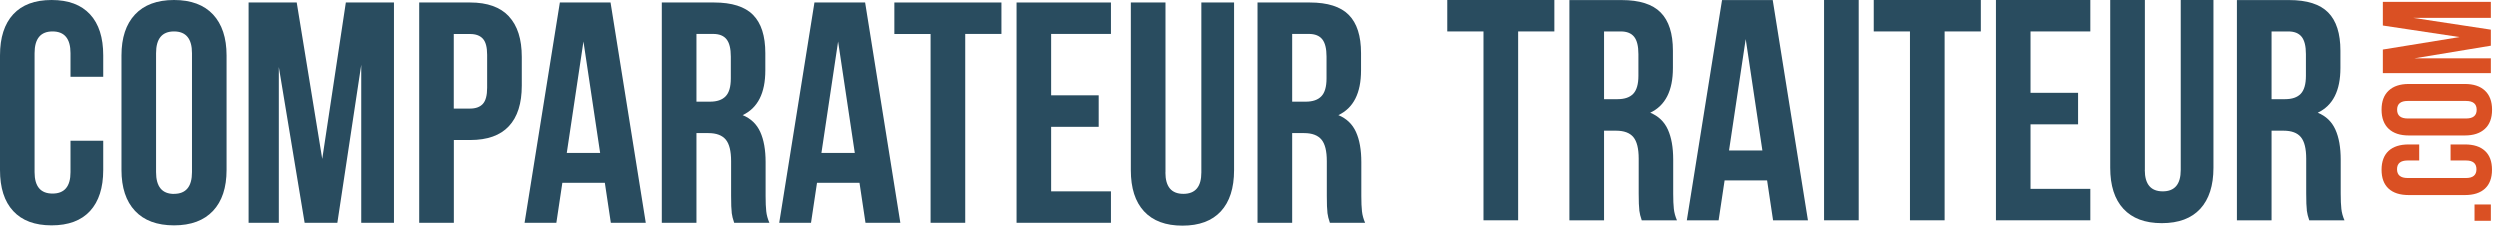
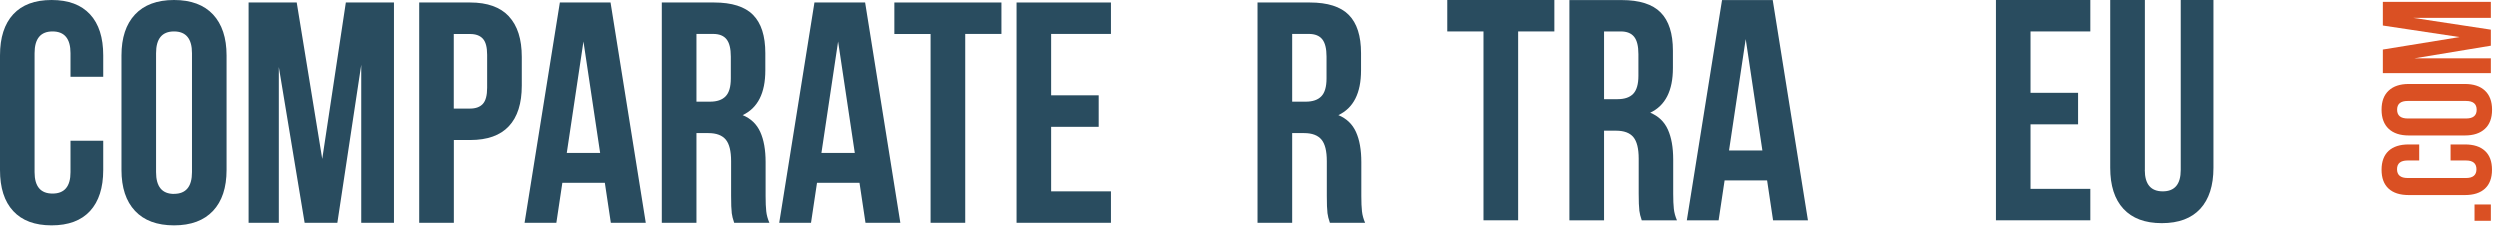
<svg xmlns="http://www.w3.org/2000/svg" width="297" height="27" viewBox="0 0 297 27" fill="none">
  <path d="M12.264 20.191C12.264 22.309 11.739 23.935 10.697 25.07C9.647 26.205 8.131 26.772 6.132 26.772C4.133 26.772 2.617 26.205 1.567 25.07C0.517 23.935 0 22.309 0 20.191V6.581C0 4.463 0.525 2.837 1.567 1.702C2.617 0.567 4.133 0 6.132 0C8.131 0 9.647 0.567 10.697 1.702C11.747 2.837 12.264 4.463 12.264 6.581V9.122H8.376V6.318C8.376 4.599 7.665 3.735 6.242 3.735C4.819 3.735 4.108 4.599 4.108 6.318V20.454C4.108 22.148 4.819 22.995 6.242 22.995C7.665 22.995 8.376 22.148 8.376 20.454V16.719H12.264V20.2V20.191Z" fill="#294C5F" />
  <path d="M16.041 1.719C17.117 0.576 18.658 0 20.674 0C22.69 0 24.24 0.576 25.307 1.719C26.374 2.863 26.916 4.489 26.916 6.581V20.191C26.916 22.283 26.383 23.909 25.307 25.053C24.231 26.196 22.69 26.772 20.674 26.772C18.658 26.772 17.108 26.196 16.041 25.053C14.966 23.909 14.432 22.283 14.432 20.191V6.581C14.432 4.489 14.966 2.871 16.041 1.719ZM20.674 23.029C22.097 23.029 22.808 22.165 22.808 20.445V6.318C22.808 4.599 22.097 3.735 20.674 3.735C19.251 3.735 18.54 4.599 18.54 6.318V20.454C18.54 22.173 19.251 23.037 20.674 23.037V23.029Z" fill="#294C5F" />
  <path d="M41.086 0.296H46.803V26.467H42.915V7.699L40.078 26.467H36.19L33.124 7.961V26.467H29.533V0.296H35.25L38.282 18.878L41.086 0.296Z" fill="#294C5F" />
  <path d="M60.455 1.948C61.48 3.049 61.988 4.65 61.988 6.767V10.172C61.988 12.289 61.48 13.898 60.455 14.991C59.431 16.092 57.898 16.634 55.856 16.634H53.917V26.467H49.801V0.296H55.856C57.898 0.296 59.431 0.847 60.455 1.939V1.948ZM53.908 12.899H55.848C56.517 12.899 57.025 12.713 57.364 12.34C57.703 11.967 57.872 11.332 57.872 10.434V6.505C57.872 5.607 57.703 4.972 57.364 4.599C57.025 4.226 56.525 4.04 55.848 4.04H53.908V12.899Z" fill="#294C5F" />
  <path d="M72.567 26.467L71.855 21.716H66.807L66.096 26.467H62.319L66.511 0.296H72.533L76.717 26.467H72.567ZM71.296 18.167L69.314 4.929L67.333 18.167H71.296Z" fill="#294C5F" />
  <path d="M86.931 25.273C86.88 24.9 86.855 24.223 86.855 23.257V19.141C86.855 17.947 86.643 17.091 86.22 16.583C85.796 16.075 85.11 15.812 84.162 15.812H82.739V26.467H78.622V0.296H84.831C86.948 0.296 88.498 0.788 89.463 1.77C90.437 2.753 90.92 4.269 90.92 6.31V8.368C90.92 11.061 90.022 12.831 88.227 13.678C89.201 14.076 89.895 14.745 90.319 15.677C90.742 16.609 90.954 17.803 90.954 19.251V23.291C90.954 24.036 90.979 24.646 91.03 25.104C91.081 25.561 91.208 26.018 91.403 26.467H87.219C87.067 26.044 86.973 25.646 86.923 25.273H86.931ZM82.747 12.078H84.356C85.178 12.078 85.796 11.866 86.203 11.442C86.618 11.019 86.821 10.307 86.821 9.308V6.725C86.821 5.776 86.651 5.09 86.313 4.667C85.974 4.243 85.449 4.031 84.721 4.031H82.739V12.069L82.747 12.078Z" fill="#294C5F" />
  <path d="M102.82 26.467L102.108 21.716H97.061L96.349 26.467H92.572L96.756 0.296H102.777L106.961 26.467H102.811H102.82ZM101.549 18.167L99.567 4.929L97.586 18.167H101.549Z" fill="#294C5F" />
  <path d="M118.971 0.296V4.031H114.669V26.467H110.553V4.04H106.25V0.296H118.963H118.971Z" fill="#294C5F" />
  <path d="M130.524 11.332V15.067H124.874V22.732H131.98V26.467H120.767V0.296H131.98V4.031H124.874V11.324H130.524V11.332Z" fill="#294C5F" />
-   <path d="M138.451 20.488C138.451 22.182 139.163 23.029 140.585 23.029C142.008 23.029 142.72 22.182 142.72 20.488V0.296H146.607V20.225C146.607 22.343 146.082 23.969 145.04 25.104C143.99 26.238 142.474 26.806 140.475 26.806C138.476 26.806 136.96 26.238 135.91 25.104C134.86 23.969 134.343 22.343 134.343 20.225V0.296H138.46V20.488H138.451Z" fill="#294C5F" />
  <path d="M157.702 25.273C157.651 24.9 157.626 24.223 157.626 23.257V19.141C157.626 17.947 157.414 17.091 156.991 16.583C156.567 16.075 155.881 15.812 154.933 15.812H153.51V26.467H149.394V0.296H155.602C157.719 0.296 159.269 0.788 160.235 1.77C161.209 2.753 161.691 4.269 161.691 6.31V8.368C161.691 11.061 160.794 12.831 158.998 13.678C159.972 14.076 160.667 14.745 161.09 15.677C161.514 16.609 161.725 17.803 161.725 19.251V23.291C161.725 24.036 161.751 24.646 161.802 25.104C161.852 25.561 161.979 26.018 162.174 26.467H157.99C157.838 26.044 157.745 25.646 157.694 25.273H157.702ZM153.518 12.078H155.128C155.949 12.078 156.567 11.866 156.974 11.442C157.389 11.019 157.592 10.307 157.592 9.308V6.725C157.592 5.776 157.423 5.09 157.084 4.667C156.745 4.243 156.22 4.031 155.492 4.031H153.51V12.069L153.518 12.078Z" fill="#294C5F" />
  <path d="M184.658 0V3.735H180.355V26.171H176.239V3.735H171.936V0H184.649H184.658Z" fill="#294C5F" />
  <path d="M194.753 24.977C194.702 24.604 194.677 23.926 194.677 22.961V18.845C194.677 17.651 194.465 16.795 194.042 16.287C193.618 15.779 192.932 15.525 191.984 15.525H190.561V26.179H186.445V0.008H192.653C194.77 0.008 196.32 0.5 197.286 1.482C198.26 2.465 198.742 3.981 198.742 6.022V8.08C198.742 10.773 197.845 12.543 196.049 13.39C197.023 13.788 197.718 14.457 198.141 15.389C198.565 16.321 198.776 17.515 198.776 18.963V23.003C198.776 23.748 198.802 24.358 198.853 24.816C198.903 25.273 199.03 25.73 199.225 26.179H195.041C194.889 25.756 194.796 25.358 194.745 24.985L194.753 24.977ZM190.569 11.781H192.179C193 11.781 193.618 11.569 194.025 11.146C194.431 10.722 194.643 10.011 194.643 9.012V6.428C194.643 5.48 194.474 4.794 194.135 4.37C193.796 3.947 193.271 3.735 192.543 3.735H190.561V11.773L190.569 11.781Z" fill="#294C5F" />
  <path d="M210.642 26.179L209.931 21.428H204.883L204.171 26.179H200.394L204.578 0.008H210.6L214.784 26.179H210.634H210.642ZM209.372 17.879L207.39 4.641L205.408 17.879H209.372Z" fill="#294C5F" />
-   <path d="M220.814 0V26.171H216.698V0H220.814Z" fill="#294C5F" />
-   <path d="M235.322 0V3.735H231.02V26.171H226.904V3.735H222.601V0H235.314H235.322Z" fill="#294C5F" />
  <path d="M246.875 11.036V14.771H241.226V22.436H248.331V26.171H237.118V0H248.331V3.735H241.226V11.027H246.875V11.036Z" fill="#294C5F" />
  <path d="M254.802 20.191C254.802 21.885 255.514 22.732 256.936 22.732C258.359 22.732 259.071 21.885 259.071 20.191V0H262.958V19.929C262.958 22.046 262.433 23.672 261.391 24.807C260.341 25.942 258.825 26.51 256.826 26.51C254.828 26.51 253.312 25.942 252.261 24.807C251.211 23.672 250.694 22.046 250.694 19.929V0H254.811V20.191H254.802Z" fill="#294C5F" />
-   <path d="M274.053 24.977C274.003 24.604 273.977 23.926 273.977 22.961V18.845C273.977 17.651 273.765 16.795 273.342 16.287C272.918 15.779 272.232 15.525 271.284 15.525H269.861V26.179H265.745V0.008H271.953C274.07 0.008 275.62 0.5 276.586 1.482C277.56 2.465 278.042 3.981 278.042 6.022V8.08C278.042 10.773 277.145 12.543 275.349 13.39C276.323 13.788 277.018 14.457 277.441 15.389C277.865 16.321 278.076 17.515 278.076 18.963V23.003C278.076 23.748 278.102 24.358 278.153 24.816C278.203 25.273 278.33 25.73 278.525 26.179H274.341C274.189 25.756 274.096 25.358 274.045 24.985L274.053 24.977ZM269.869 11.781H271.479C272.3 11.781 272.918 11.569 273.325 11.146C273.732 10.722 273.943 10.011 273.943 9.012V6.428C273.943 5.48 273.774 4.794 273.435 4.37C273.096 3.947 272.571 3.735 271.843 3.735H269.861V11.773L269.869 11.781Z" fill="#294C5F" />
  <path d="M295.913 24.291V26.23H293.974V24.291H295.913Z" fill="#DA5023" />
  <path d="M292.83 17.159C293.872 17.159 294.668 17.413 295.219 17.93C295.778 18.447 296.049 19.192 296.049 20.166C296.049 21.14 295.769 21.894 295.219 22.402C294.66 22.919 293.863 23.173 292.83 23.173H286.156C285.114 23.173 284.318 22.919 283.759 22.402C283.2 21.885 282.929 21.14 282.929 20.166C282.929 19.192 283.209 18.447 283.759 17.93C284.318 17.413 285.114 17.159 286.156 17.159H287.401V19.065H286.029C285.182 19.065 284.767 19.412 284.767 20.107C284.767 20.801 285.191 21.148 286.029 21.148H292.957C293.787 21.148 294.202 20.801 294.202 20.107C294.202 19.412 293.787 19.065 292.957 19.065H291.128V17.159H292.83Z" fill="#DA5023" />
  <path d="M283.776 15.304C283.217 14.779 282.929 14.025 282.929 13.034C282.929 12.044 283.209 11.29 283.776 10.765C284.335 10.24 285.131 9.977 286.156 9.977H292.83C293.855 9.977 294.651 10.24 295.21 10.765C295.769 11.29 296.057 12.044 296.057 13.034C296.057 14.025 295.778 14.779 295.21 15.304C294.643 15.829 293.855 16.092 292.83 16.092H286.156C285.131 16.092 284.335 15.829 283.776 15.304ZM294.228 13.034C294.228 12.34 293.804 11.993 292.966 11.993H286.038C285.191 11.993 284.776 12.34 284.776 13.034C284.776 13.729 285.199 14.076 286.038 14.076H292.966C293.813 14.076 294.228 13.729 294.228 13.034Z" fill="#DA5023" />
  <path d="M283.082 3.024V0.22H295.913V2.126H286.715L295.913 3.523V5.429L286.842 6.928H295.913V8.69H283.082V5.886L292.195 4.404L283.082 3.032V3.024Z" fill="#DA5023" />
</svg>